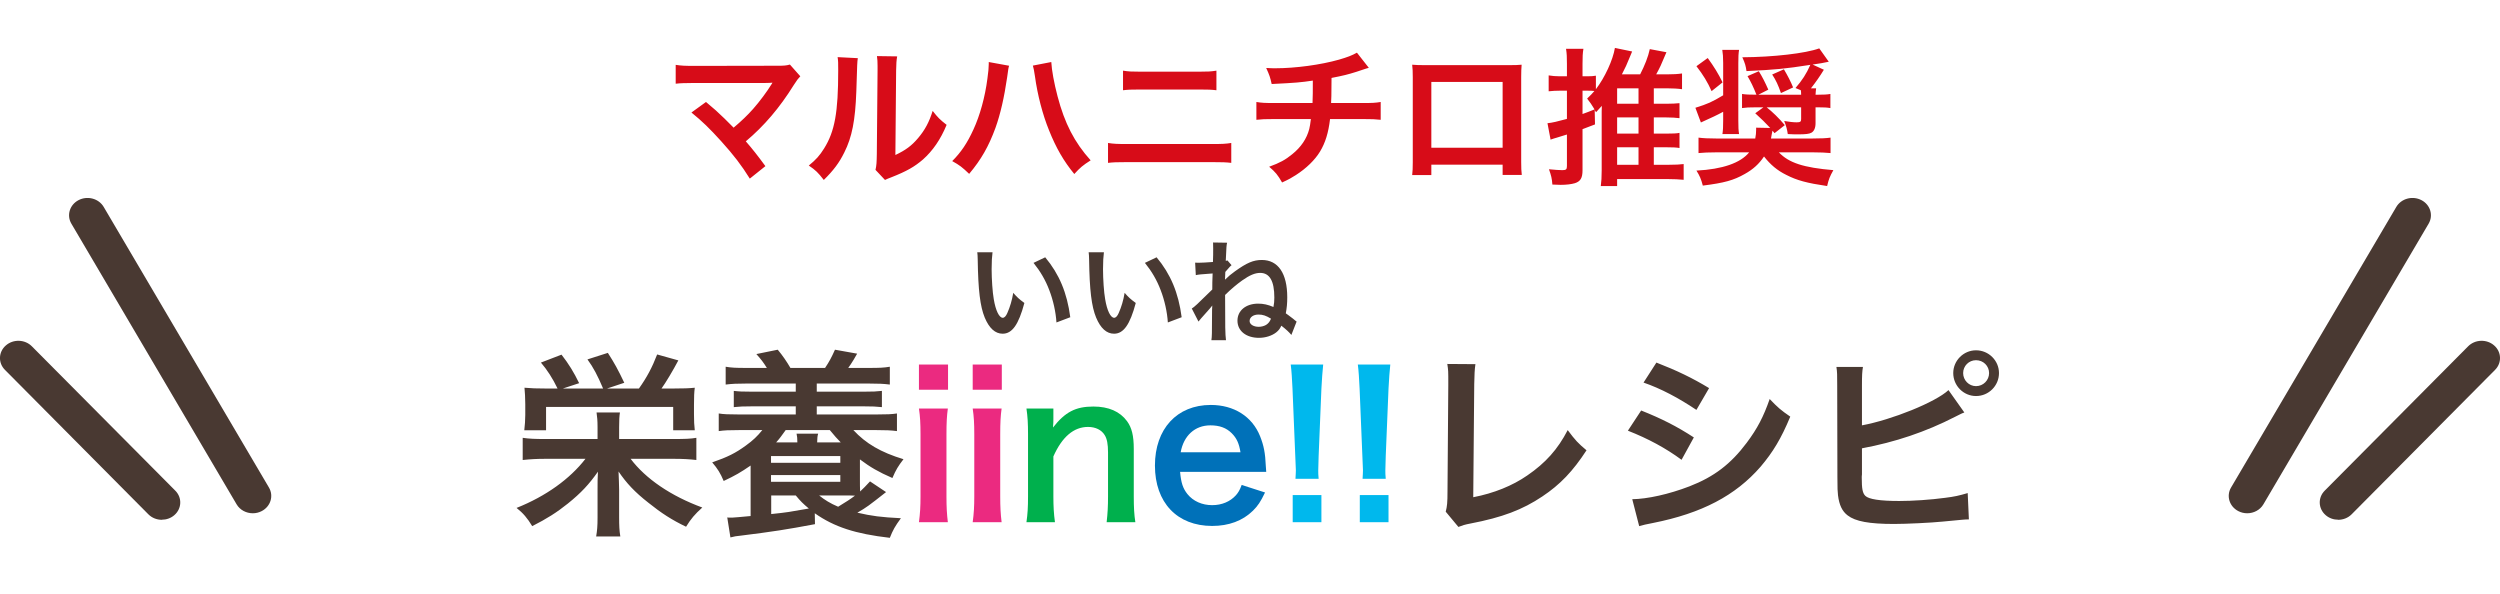
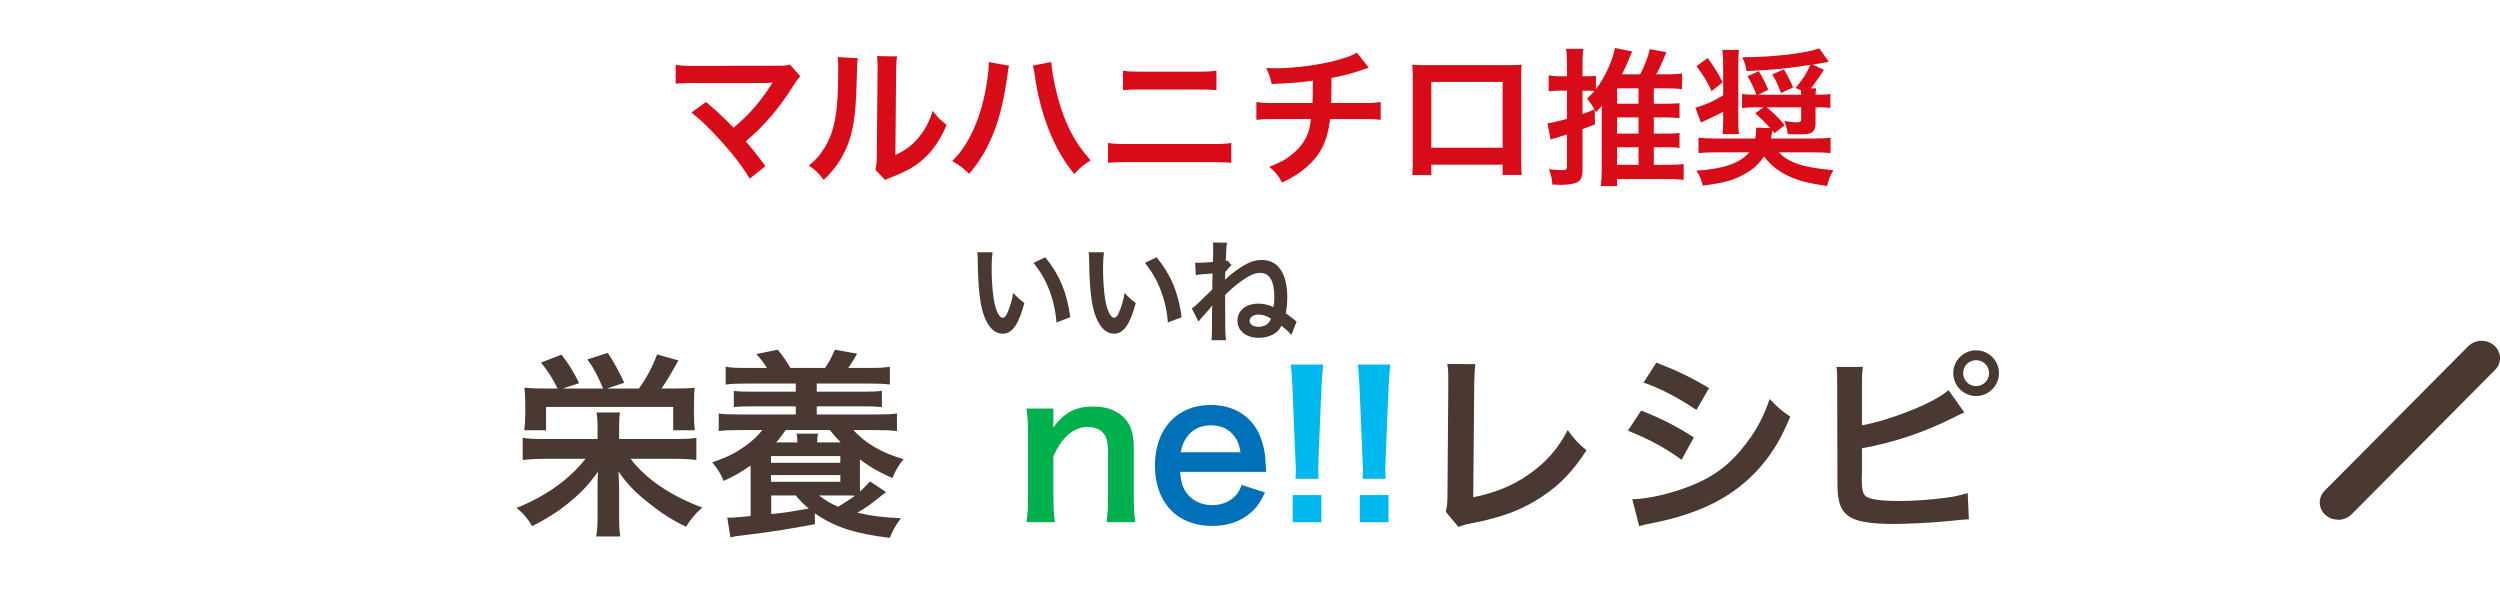
<svg xmlns="http://www.w3.org/2000/svg" width="202" height="48" viewBox="0 0 202 48" fill="none">
  <g clip-path="url(#clip0_40005530_9773)">
    <path d="M20.426 41.472C19.901 41.472 19.39 41.211 19.12 40.753L5.766 18.071C5.368 17.395 5.631 16.542 6.351 16.169C7.072 15.796 7.98 16.042 8.378 16.718L21.732 39.394C22.13 40.07 21.867 40.922 21.147 41.296C20.922 41.415 20.674 41.472 20.426 41.472Z" fill="#493932" />
    <path d="M13.077 42C12.679 42 12.281 41.852 11.988 41.556L0.398 29.884C-0.165 29.32 -0.128 28.433 0.473 27.912C1.073 27.383 2.019 27.419 2.575 27.982L14.165 39.647C14.728 40.211 14.691 41.098 14.09 41.62C13.805 41.873 13.437 41.993 13.077 41.993V42Z" fill="#493932" />
  </g>
  <g clip-path="url(#clip1_40005530_9773)">
-     <path d="M181.574 41.472C182.099 41.472 182.61 41.211 182.88 40.753L196.234 18.071C196.632 17.395 196.369 16.542 195.649 16.169C194.928 15.796 194.02 16.042 193.622 16.718L180.268 39.394C179.87 40.07 180.132 40.922 180.853 41.296C181.078 41.415 181.326 41.472 181.574 41.472Z" fill="#493932" />
    <path d="M188.923 42C189.321 42 189.719 41.852 190.012 41.556L201.602 29.884C202.165 29.32 202.128 28.433 201.527 27.912C200.927 27.383 199.981 27.419 199.425 27.982L187.835 39.647C187.272 40.211 187.309 41.098 187.91 41.62C188.195 41.873 188.563 41.993 188.923 41.993V42Z" fill="#493932" />
  </g>
  <path d="M50.026 35.472H54.41C55.354 35.472 55.802 35.456 56.266 35.376V37.168C55.706 37.104 55.194 37.072 54.41 37.072H50.954C52.17 38.688 54.218 40.08 56.746 41.008C56.138 41.552 55.818 41.936 55.434 42.56C54.298 42.016 53.45 41.472 52.394 40.624C51.29 39.76 50.618 39.04 49.978 38.096C49.994 38.496 50.026 39.312 50.026 39.584V41.808C50.026 42.448 50.042 42.864 50.122 43.344H48.17C48.25 42.864 48.282 42.528 48.282 41.824V39.584C48.282 38.992 48.282 38.608 48.314 38.112C47.594 39.136 46.954 39.824 45.882 40.688C44.986 41.408 44.17 41.92 43.002 42.512C42.618 41.872 42.266 41.456 41.738 41.04C44.106 40.096 46.042 38.704 47.306 37.072H44.106C43.338 37.072 42.842 37.104 42.234 37.168V35.376C42.778 35.456 43.226 35.472 44.09 35.472H48.282V34.512C48.282 33.968 48.25 33.68 48.202 33.328H50.09C50.042 33.648 50.026 33.952 50.026 34.512V35.472ZM44.074 31.392H45.05C44.65 30.56 44.202 29.872 43.706 29.296L45.37 28.656C45.946 29.392 46.378 30.096 46.794 30.96L45.482 31.392H48.73C48.282 30.336 47.946 29.696 47.466 29.04L49.114 28.512C49.658 29.36 49.914 29.824 50.442 30.928L49.05 31.392H51.626C52.266 30.496 52.698 29.68 53.098 28.64L54.81 29.12C54.378 29.936 53.786 30.928 53.45 31.392H54.426C55.194 31.392 55.69 31.376 56.138 31.328C56.09 31.696 56.074 32.064 56.074 32.688V33.488C56.074 34 56.09 34.368 56.138 34.768H54.394V32.88H44.122V34.768H42.362C42.41 34.352 42.442 33.952 42.442 33.52V32.656C42.442 32.096 42.41 31.728 42.378 31.328C42.906 31.376 43.354 31.392 44.074 31.392ZM65.834 41.472L65.85 42.352C63.562 42.784 62.426 42.96 59.85 43.28C59.514 43.312 59.306 43.344 59.018 43.424L58.762 41.808C58.826 41.808 58.858 41.824 58.89 41.824C58.922 41.824 58.954 41.824 58.954 41.824C58.97 41.824 58.986 41.824 59.018 41.824C59.034 41.824 59.082 41.824 59.162 41.824C59.402 41.808 59.834 41.776 60.65 41.696V37.616C59.834 38.176 59.418 38.416 58.474 38.864C58.202 38.224 57.994 37.888 57.546 37.36C58.794 36.928 59.434 36.608 60.266 36C60.842 35.584 61.194 35.248 61.594 34.752H59.69C58.89 34.752 58.538 34.768 58.074 34.832V33.408C58.458 33.472 58.874 33.488 59.69 33.488H64.298V32.832H60.794C60.01 32.832 59.786 32.848 59.29 32.896V31.584C59.706 31.632 59.962 31.648 60.794 31.648H64.298V30.992H60.234C59.578 30.992 59.162 31.008 58.634 31.072V29.632C59.098 29.712 59.466 29.728 60.234 29.728H61.962C61.674 29.264 61.498 29.04 61.114 28.608L62.842 28.256C63.242 28.736 63.578 29.232 63.866 29.728H66.666C67.018 29.2 67.178 28.896 67.466 28.256L69.258 28.576C69.162 28.752 69.162 28.752 68.97 29.072C68.794 29.36 68.73 29.456 68.538 29.728H70.282C71.05 29.728 71.434 29.712 71.898 29.632V31.072C71.386 31.008 70.97 30.992 70.282 30.992H65.994V31.648H69.754C70.57 31.648 70.81 31.632 71.258 31.584V32.896C70.746 32.848 70.538 32.832 69.754 32.832H65.994V33.488H70.842C71.658 33.488 72.058 33.472 72.474 33.408V34.832C71.978 34.768 71.578 34.752 70.842 34.752H68.954C69.962 35.84 71.162 36.544 73.002 37.104C72.57 37.664 72.394 37.952 72.106 38.624C70.97 38.128 70.314 37.744 69.482 37.12V38.72C69.482 39.184 69.482 39.376 69.498 39.712C69.786 39.44 69.93 39.296 70.298 38.896L71.594 39.76C70.17 40.88 70.026 40.992 69.274 41.424C70.442 41.696 71.194 41.792 72.794 41.872C72.314 42.528 72.154 42.816 71.898 43.456C69.114 43.136 67.402 42.576 65.834 41.472ZM62.314 40.032V41.536C63.69 41.392 63.706 41.376 65.354 41.088C64.89 40.704 64.682 40.496 64.298 40.032H62.314ZM68.394 40.032H66.186C66.618 40.384 67.082 40.672 67.722 40.944C68.426 40.512 68.682 40.352 69.082 40.048C68.778 40.032 68.458 40.032 68.394 40.032ZM62.714 35.744H64.426C64.426 35.408 64.41 35.28 64.362 35.04H66.106C66.042 35.28 66.042 35.344 66.026 35.744H67.93C67.61 35.408 67.466 35.264 67.05 34.752H63.482C63.146 35.216 63.018 35.408 62.714 35.744ZM62.298 36.848V37.392H67.898V36.848H62.298ZM62.298 38.384V38.928H67.898V38.384H62.298ZM116.942 29.408L119.214 29.424C119.15 29.856 119.134 30.256 119.118 31.04L119.038 40.176C120.702 39.856 122.206 39.248 123.406 38.416C124.878 37.408 125.87 36.304 126.67 34.752C127.294 35.584 127.502 35.808 128.19 36.384C127.086 38.08 126.062 39.152 124.622 40.112C123.022 41.184 121.39 41.808 118.798 42.304C118.366 42.384 118.174 42.448 117.838 42.576L116.814 41.344C116.926 40.912 116.958 40.624 116.958 39.696L117.022 31.056C117.022 29.936 117.022 29.936 116.942 29.408ZM132.798 30.912L133.838 29.296C135.486 29.936 136.75 30.544 138.094 31.36L137.07 33.12C135.614 32.144 134.19 31.392 132.798 30.912ZM131.534 34.8L132.606 33.168C134.254 33.824 135.486 34.448 136.862 35.344L135.87 37.152C134.59 36.208 133.166 35.44 131.534 34.8ZM132.446 42.512L131.886 40.336C133.102 40.32 134.846 39.936 136.51 39.296C138.494 38.528 139.854 37.488 141.134 35.776C141.998 34.624 142.494 33.664 142.99 32.24C143.646 32.928 143.886 33.136 144.654 33.664C143.918 35.44 143.246 36.544 142.254 37.712C140.222 40.048 137.502 41.472 133.566 42.256C132.99 42.368 132.766 42.416 132.446 42.512ZM150.446 31.136V34.368C152.862 33.92 156.398 32.496 157.438 31.52L158.718 33.328C158.542 33.392 158.51 33.408 158.382 33.472L157.966 33.68C155.598 34.896 153.118 35.728 150.446 36.224V38.336C150.43 38.432 150.43 38.528 150.43 38.592C150.43 39.488 150.494 39.84 150.718 40.064C150.99 40.336 151.902 40.48 153.454 40.48C154.526 40.48 155.998 40.384 157.166 40.224C157.934 40.128 158.286 40.048 158.99 39.84L159.086 41.968C158.75 41.968 158.67 41.984 156.974 42.144C156.03 42.24 154.014 42.336 153.038 42.336C151.022 42.336 149.918 42.128 149.294 41.648C148.846 41.312 148.606 40.8 148.51 40.016C148.478 39.744 148.462 39.472 148.462 38.544L148.446 31.12C148.446 30.304 148.446 30.048 148.382 29.648H150.526C150.462 30.032 150.446 30.32 150.446 31.136ZM159.662 28.304C160.686 28.304 161.518 29.136 161.518 30.144C161.518 31.168 160.686 32 159.662 32C158.654 32 157.822 31.168 157.822 30.144C157.822 29.136 158.654 28.304 159.662 28.304ZM159.662 29.104C159.086 29.104 158.622 29.568 158.622 30.144C158.622 30.72 159.086 31.2 159.662 31.2C160.254 31.2 160.718 30.72 160.718 30.144C160.718 29.568 160.254 29.104 159.662 29.104Z" fill="#493932" />
-   <path d="M74.25 29.456H76.602V31.488H74.25V29.456ZM74.25 33.008H76.586C76.506 33.6 76.474 34.128 76.474 35.104V40.096C76.474 40.976 76.506 41.52 76.586 42.192H74.25C74.346 41.472 74.378 40.912 74.378 40.112V35.088C74.378 34.208 74.346 33.664 74.25 33.008ZM78.594 29.456H80.946V31.488H78.594V29.456ZM78.594 33.008H80.93C80.85 33.6 80.818 34.128 80.818 35.104V40.096C80.818 40.976 80.85 41.52 80.93 42.192H78.594C78.69 41.472 78.722 40.912 78.722 40.112V35.088C78.722 34.208 78.69 33.664 78.594 33.008Z" fill="#EB2A80" />
  <path d="M85.241 42.192H82.937C83.033 41.504 83.065 41.008 83.065 40.112V35.088C83.065 34.208 83.033 33.664 82.937 33.008H85.113V33.856C85.113 34.096 85.113 34.144 85.081 34.544C86.057 33.296 86.905 32.848 88.345 32.848C89.577 32.848 90.489 33.248 91.065 34.032C91.449 34.56 91.609 35.2 91.609 36.272V40.112C91.609 40.992 91.641 41.6 91.737 42.192H89.417C89.497 41.472 89.529 40.928 89.529 40.112V36.56C89.529 35.888 89.449 35.456 89.257 35.152C89.001 34.736 88.521 34.496 87.913 34.496C86.761 34.496 85.817 35.296 85.113 36.88V40.112C85.113 40.896 85.145 41.504 85.241 42.192Z" fill="#00B04D" />
  <path d="M102.311 38.128H95.351C95.431 39.008 95.575 39.456 95.943 39.92C96.407 40.496 97.127 40.816 97.943 40.816C98.727 40.816 99.399 40.528 99.863 40.016C100.055 39.792 100.167 39.616 100.327 39.184L102.215 39.792C101.847 40.56 101.639 40.864 101.239 41.264C100.407 42.08 99.287 42.496 97.943 42.496C95.111 42.496 93.319 40.608 93.319 37.616C93.319 34.656 95.095 32.72 97.831 32.72C99.703 32.72 101.175 33.648 101.815 35.248C102.119 36.016 102.231 36.592 102.279 37.68C102.279 37.712 102.279 37.76 102.311 38.128ZM95.399 36.544H100.231C100.119 35.84 99.927 35.408 99.527 35.008C99.095 34.576 98.551 34.368 97.799 34.368C96.551 34.368 95.639 35.2 95.399 36.544Z" fill="#0071B9" />
  <path d="M106.546 38.688H104.674C104.69 38.352 104.706 38.192 104.706 38C104.706 37.824 104.706 37.824 104.658 36.848L104.434 31.408C104.402 30.704 104.354 29.904 104.29 29.456H106.914C106.866 29.888 106.802 30.72 106.77 31.408L106.546 36.848C106.514 37.792 106.514 37.792 106.514 38.016C106.514 38.208 106.514 38.368 106.546 38.688ZM106.77 42.192H104.45V40H106.77V42.192ZM111.968 38.688H110.096C110.112 38.352 110.128 38.192 110.128 38C110.128 37.824 110.128 37.824 110.08 36.848L109.856 31.408C109.824 30.704 109.776 29.904 109.712 29.456H112.336C112.288 29.888 112.224 30.72 112.192 31.408L111.968 36.848C111.936 37.792 111.936 37.792 111.936 38.016C111.936 38.208 111.936 38.368 111.968 38.688ZM112.192 42.192H109.872V40H112.192V42.192Z" fill="#00B8ED" />
  <path d="M55.868 9.092L57.044 8.24C57.681 8.768 58.041 9.092 58.532 9.572C59.193 10.244 59.193 10.244 59.276 10.316C59.901 9.788 60.404 9.308 60.849 8.804C61.364 8.228 62.025 7.328 62.312 6.848C62.349 6.788 62.349 6.788 62.385 6.74C62.397 6.704 62.397 6.704 62.408 6.68C62.288 6.692 62.108 6.704 61.856 6.704H57.489C57.056 6.704 56.709 6.704 56.133 6.704C55.16 6.716 55.041 6.716 54.596 6.764V5.24C55.065 5.312 55.34 5.324 56.157 5.324L62.828 5.312C63.344 5.312 63.525 5.3 63.825 5.216L64.665 6.164C64.484 6.356 64.412 6.44 64.136 6.872C62.996 8.708 61.736 10.184 60.261 11.42C60.764 11.996 61.221 12.572 61.844 13.424L60.584 14.432C59.913 13.352 59.276 12.524 58.269 11.408C57.344 10.388 56.745 9.8 55.868 9.092ZM67.679 4.616L69.311 4.7C69.263 5.036 69.263 5.036 69.191 7.388C69.107 9.728 68.843 11.084 68.219 12.32C67.811 13.148 67.355 13.76 66.563 14.54C66.095 13.94 65.915 13.76 65.351 13.376C65.939 12.896 66.227 12.572 66.587 11.996C67.451 10.616 67.727 9.068 67.727 5.708C67.727 5.048 67.727 4.94 67.679 4.616ZM70.859 4.532L72.491 4.556C72.431 4.904 72.419 5.108 72.407 5.696L72.347 12.524C73.187 12.128 73.667 11.768 74.183 11.156C74.735 10.508 75.083 9.848 75.359 8.96C75.779 9.5 75.935 9.656 76.487 10.088C75.995 11.276 75.371 12.176 74.579 12.884C73.895 13.472 73.271 13.832 72.023 14.324C71.759 14.42 71.663 14.468 71.507 14.54L70.739 13.724C70.823 13.376 70.835 13.112 70.847 12.452L70.907 5.684V5.324C70.907 5.024 70.895 4.76 70.859 4.532ZM79.891 5.012L81.535 5.312C81.487 5.456 81.463 5.588 81.379 6.236C81.139 7.868 80.84 9.2 80.431 10.34C79.891 11.816 79.279 12.896 78.308 14.048C77.731 13.496 77.54 13.352 76.939 13.016C77.659 12.296 78.151 11.564 78.656 10.46C79.171 9.344 79.591 7.856 79.784 6.344C79.856 5.852 79.891 5.444 79.891 5.18C79.891 5.144 79.891 5.084 79.891 5.012ZM83.456 5.3L84.944 5.012C84.98 5.684 85.171 6.716 85.448 7.772C86.023 9.968 86.816 11.504 88.124 12.956C87.487 13.364 87.284 13.532 86.803 14.06C85.951 13.028 85.328 11.948 84.763 10.532C84.248 9.272 83.828 7.664 83.624 6.164C83.552 5.708 83.516 5.48 83.456 5.3ZM90.74 7.292V5.708C91.171 5.78 91.448 5.792 92.156 5.792H96.871C97.579 5.792 97.856 5.78 98.287 5.708V7.292C97.891 7.244 97.603 7.232 96.883 7.232H92.144C91.424 7.232 91.135 7.244 90.74 7.292ZM89.528 13.16V11.552C89.984 11.624 90.248 11.636 91.064 11.636H97.951C98.767 11.636 99.031 11.624 99.487 11.552V13.16C99.067 13.112 98.755 13.1 97.975 13.1H91.04C90.26 13.1 89.948 13.112 89.528 13.16ZM109.64 4.256L110.6 5.48C110.456 5.516 110.456 5.516 109.592 5.804C108.908 6.02 108.524 6.116 107.588 6.296C107.576 7.916 107.576 7.916 107.552 8.324H110.096C110.912 8.324 111.116 8.312 111.56 8.24V9.68C111.116 9.632 110.888 9.62 110.12 9.62H107.468C107.336 10.736 107.084 11.54 106.664 12.236C106.244 12.932 105.548 13.604 104.708 14.144C104.372 14.36 104.144 14.492 103.592 14.744C103.244 14.132 103.052 13.904 102.548 13.472C103.412 13.16 103.868 12.908 104.408 12.464C105.128 11.888 105.584 11.204 105.788 10.424C105.836 10.22 105.872 10.016 105.92 9.62H102.956C102.188 9.62 101.96 9.632 101.516 9.68V8.24C101.96 8.312 102.164 8.324 102.98 8.324H106.052C106.076 7.82 106.076 7.352 106.076 6.512C105.104 6.656 104.732 6.692 102.752 6.788C102.632 6.248 102.572 6.068 102.308 5.492C102.68 5.516 102.872 5.516 103.052 5.516C104.66 5.516 106.712 5.24 108.188 4.82C108.884 4.616 109.232 4.484 109.64 4.256ZM121.412 13.304H115.652V14.144H114.104C114.14 13.856 114.152 13.568 114.152 13.112V6.236C114.152 5.78 114.14 5.552 114.104 5.228C114.392 5.252 114.644 5.264 115.124 5.264H121.94C122.456 5.264 122.672 5.252 122.948 5.228C122.924 5.54 122.912 5.78 122.912 6.224V13.088C122.912 13.532 122.924 13.856 122.96 14.132H121.412V13.304ZM121.412 11.936V6.62H115.652V11.936H121.412ZM133.628 11.9V13.316H134.756C135.38 13.316 135.776 13.292 136.04 13.256V14.528C135.68 14.492 135.26 14.468 134.708 14.468H130.664V15.032H129.344C129.392 14.684 129.416 14.312 129.416 13.772V8.996C129.416 8.78 129.416 8.72 129.428 8.552C129.272 8.732 129.188 8.828 128.96 9.068C128.9 8.972 128.9 8.972 128.852 8.888L128.876 10.052C128.384 10.244 128.384 10.244 127.868 10.436V13.76C127.868 14.384 127.7 14.66 127.244 14.804C126.956 14.888 126.548 14.936 126.104 14.936C125.924 14.936 125.768 14.924 125.432 14.912C125.396 14.42 125.336 14.18 125.156 13.676C125.672 13.724 125.984 13.748 126.236 13.748C126.536 13.748 126.608 13.688 126.608 13.412V10.868C126.14 11.012 126.14 11.012 125.756 11.132C125.708 11.144 125.66 11.156 125.588 11.18C125.528 11.204 125.492 11.216 125.48 11.216C125.36 11.252 125.36 11.252 125.288 11.288L125.036 9.956C125.408 9.92 125.864 9.812 126.608 9.608V7.328H126.008C125.732 7.328 125.468 7.34 125.132 7.376V6.092C125.432 6.14 125.684 6.164 126.02 6.164H126.608V5.168C126.608 4.592 126.596 4.328 126.536 3.944H127.94C127.88 4.316 127.868 4.592 127.868 5.156V6.164H128.276C128.576 6.164 128.732 6.152 128.948 6.116V7.208C129.668 6.272 130.328 4.844 130.484 3.872L131.876 4.16C131.816 4.316 131.816 4.316 131.696 4.592C131.456 5.192 131.324 5.48 131.048 6.008H132.524C132.884 5.312 133.172 4.592 133.304 3.968L134.648 4.22C134.192 5.312 134.132 5.432 133.82 6.008H134.696C135.176 6.008 135.596 5.984 135.908 5.936V7.208C135.584 7.16 135.14 7.136 134.696 7.136H133.628V8.384H134.636C135.104 8.384 135.464 8.36 135.704 8.336V9.548C135.428 9.512 135.056 9.488 134.636 9.488H133.628V10.796H134.648C135.164 10.796 135.488 10.784 135.704 10.736V11.96C135.464 11.912 135.128 11.9 134.648 11.9H133.628ZM130.664 8.384H132.392V7.136H130.664V8.384ZM130.664 9.488V10.796H132.392V9.488H130.664ZM130.664 11.9V13.316H132.392V11.9H130.664ZM127.868 7.328V9.212C128.252 9.068 128.408 9.02 128.84 8.84C128.612 8.456 128.456 8.24 128.24 7.964C128.54 7.676 128.636 7.58 128.828 7.352C128.636 7.328 128.504 7.328 128.276 7.328H127.868ZM141.896 10.316L143.036 10.34C142.688 9.968 142.244 9.524 141.824 9.152L142.484 8.672H141.86C141.32 8.672 141.092 8.684 140.756 8.732V7.592C141.08 7.64 141.332 7.652 141.92 7.652C141.668 7.016 141.476 6.62 141.2 6.152L142.112 5.756C142.376 6.176 142.616 6.644 142.88 7.244L142.076 7.652H145.532C145.532 7.448 145.52 7.4 145.508 7.292L145.076 7.112C145.616 6.488 145.952 5.972 146.276 5.24C144.188 5.564 143.408 5.636 141.116 5.744C141.056 5.324 141.008 5.132 140.78 4.628C143.24 4.616 145.892 4.316 146.996 3.908L147.764 4.988C147.32 5.084 147.116 5.12 146.456 5.216L147.368 5.636C147.068 6.128 146.732 6.62 146.324 7.136H146.744C146.72 7.304 146.708 7.448 146.696 7.652H146.924C147.368 7.652 147.62 7.64 147.896 7.592V8.732C147.62 8.684 147.392 8.672 146.924 8.672H146.696V9.956C146.696 10.34 146.576 10.604 146.36 10.724C146.18 10.82 145.916 10.856 145.28 10.856C145.076 10.856 144.872 10.856 144.452 10.832C144.404 10.484 144.332 10.196 144.164 9.776C144.512 9.836 144.896 9.884 145.16 9.884C145.46 9.884 145.532 9.836 145.532 9.62V8.672H142.748C143.204 9.032 143.732 9.536 144.212 10.112L143.384 10.76C143.312 10.664 143.312 10.664 143.216 10.556C143.18 10.7 143.18 10.7 143.144 10.916C143.132 11 143.12 11.06 143.096 11.192H146.408C147.128 11.192 147.584 11.168 147.908 11.12V12.368C147.548 12.332 147.08 12.308 146.432 12.308H143.732C144.536 13.16 145.724 13.544 148.136 13.748C147.848 14.264 147.764 14.468 147.632 15.032C146 14.792 145.196 14.576 144.332 14.132C143.6 13.772 143.048 13.304 142.532 12.644C142.136 13.244 141.644 13.688 140.972 14.06C140.084 14.564 139.328 14.78 137.588 14.996C137.444 14.456 137.336 14.204 137.072 13.784C139.172 13.676 140.636 13.172 141.332 12.308H138.728C138.056 12.308 137.612 12.332 137.24 12.368V11.12C137.612 11.168 138.044 11.192 138.704 11.192H141.824C141.872 10.928 141.896 10.736 141.896 10.484C141.896 10.436 141.896 10.388 141.896 10.316ZM139.232 9.716V9.032C138.728 9.308 138.332 9.488 137.432 9.896L136.988 8.708C137.984 8.396 138.332 8.24 139.232 7.7V5.084C139.232 4.616 139.208 4.328 139.16 4.028H140.516C140.468 4.34 140.456 4.58 140.456 5.108V9.752C140.456 10.292 140.468 10.52 140.516 10.832H139.172C139.22 10.508 139.232 10.268 139.232 9.716ZM137.072 5.348L137.984 4.688C138.476 5.36 138.86 5.984 139.184 6.656L138.296 7.364C137.984 6.656 137.612 6.044 137.072 5.348ZM143.192 6.02L144.14 5.6C144.452 6.128 144.68 6.572 144.884 7.064L143.9 7.52C143.684 6.884 143.492 6.476 143.192 6.02Z" fill="#D70C18" />
  <path d="M78.963 20.385H80.196C80.151 20.718 80.124 21.159 80.124 21.753C80.124 22.536 80.196 23.616 80.295 24.165C80.448 25.101 80.736 25.677 81.024 25.677C81.159 25.677 81.285 25.542 81.393 25.29C81.609 24.804 81.771 24.264 81.87 23.661C82.185 24.021 82.329 24.156 82.77 24.48C82.302 26.235 81.78 26.964 81.015 26.964C80.412 26.964 79.926 26.523 79.566 25.659C79.197 24.759 79.035 23.454 78.999 20.961C78.99 20.646 78.99 20.583 78.963 20.385ZM83.508 21.24L84.453 20.79C85.587 22.149 86.217 23.652 86.478 25.632L85.362 26.055C85.308 25.209 85.101 24.273 84.786 23.454C84.48 22.635 84.048 21.906 83.508 21.24ZM87.963 20.385H89.196C89.151 20.718 89.124 21.159 89.124 21.753C89.124 22.536 89.196 23.616 89.295 24.165C89.448 25.101 89.736 25.677 90.024 25.677C90.159 25.677 90.285 25.542 90.393 25.29C90.609 24.804 90.771 24.264 90.87 23.661C91.185 24.021 91.329 24.156 91.77 24.48C91.302 26.235 90.78 26.964 90.015 26.964C89.412 26.964 88.926 26.523 88.566 25.659C88.197 24.759 88.035 23.454 87.999 20.961C87.99 20.646 87.99 20.583 87.963 20.385ZM92.508 21.24L93.453 20.79C94.587 22.149 95.217 23.652 95.478 25.632L94.362 26.055C94.308 25.209 94.101 24.273 93.786 23.454C93.48 22.635 93.048 21.906 92.508 21.24ZM96.621 22.23L96.567 21.222C96.711 21.231 96.774 21.231 96.846 21.231C97.062 21.231 97.557 21.204 98.007 21.168C98.025 20.637 98.025 20.493 98.025 20.097C98.025 19.863 98.025 19.8 98.016 19.593L99.15 19.611C99.096 19.863 99.096 19.863 99.042 21.078C99.105 21.069 99.123 21.06 99.177 21.042L99.51 21.429C99.411 21.501 99.393 21.528 99.006 21.969L98.979 22.599C99.267 22.32 99.465 22.149 99.771 21.933C100.743 21.231 101.274 21.006 101.958 21.006C103.272 21.006 104.01 22.086 104.01 24.021C104.01 24.525 103.974 24.876 103.893 25.317C104.028 25.407 104.091 25.461 104.487 25.758C104.559 25.812 104.559 25.812 104.658 25.902C104.694 25.929 104.703 25.938 104.766 25.983L104.343 27.063C104.145 26.829 103.938 26.631 103.533 26.316C103.416 26.568 103.317 26.694 103.119 26.856C102.777 27.126 102.255 27.297 101.724 27.297C100.689 27.297 99.987 26.739 99.987 25.911C99.987 25.092 100.671 24.534 101.661 24.534C102.084 24.534 102.444 24.615 102.894 24.804C102.948 24.525 102.966 24.336 102.966 24.039C102.966 22.707 102.588 22.05 101.823 22.05C101.409 22.05 100.977 22.23 100.365 22.662C99.915 22.986 99.483 23.346 98.988 23.832C98.988 26.478 98.997 26.982 99.06 27.486H97.881C97.926 27.153 97.926 27.153 97.935 25.02C97.944 24.885 97.944 24.831 97.953 24.687C97.863 24.804 97.683 25.02 97.476 25.245C97.053 25.713 96.981 25.803 96.837 25.983L96.297 24.93C96.504 24.804 96.738 24.588 97.953 23.391C97.953 22.833 97.953 22.833 97.98 22.095C96.891 22.176 96.891 22.176 96.621 22.23ZM102.696 25.749C102.3 25.506 102.039 25.416 101.688 25.416C101.265 25.416 100.968 25.632 100.968 25.938C100.968 26.208 101.283 26.406 101.706 26.406C101.904 26.406 102.12 26.352 102.282 26.262C102.435 26.172 102.561 26.037 102.642 25.866C102.678 25.803 102.696 25.758 102.696 25.749Z" fill="#493932" />
  <defs>
    <clipPath id="clip0_40005530_9773">
-       <rect width="144" height="26" fill="white" transform="translate(0 16)" />
-     </clipPath>
+       </clipPath>
    <clipPath id="clip1_40005530_9773">
      <rect width="144" height="26" fill="white" transform="matrix(-1 0 0 1 202 16)" />
    </clipPath>
  </defs>
</svg>